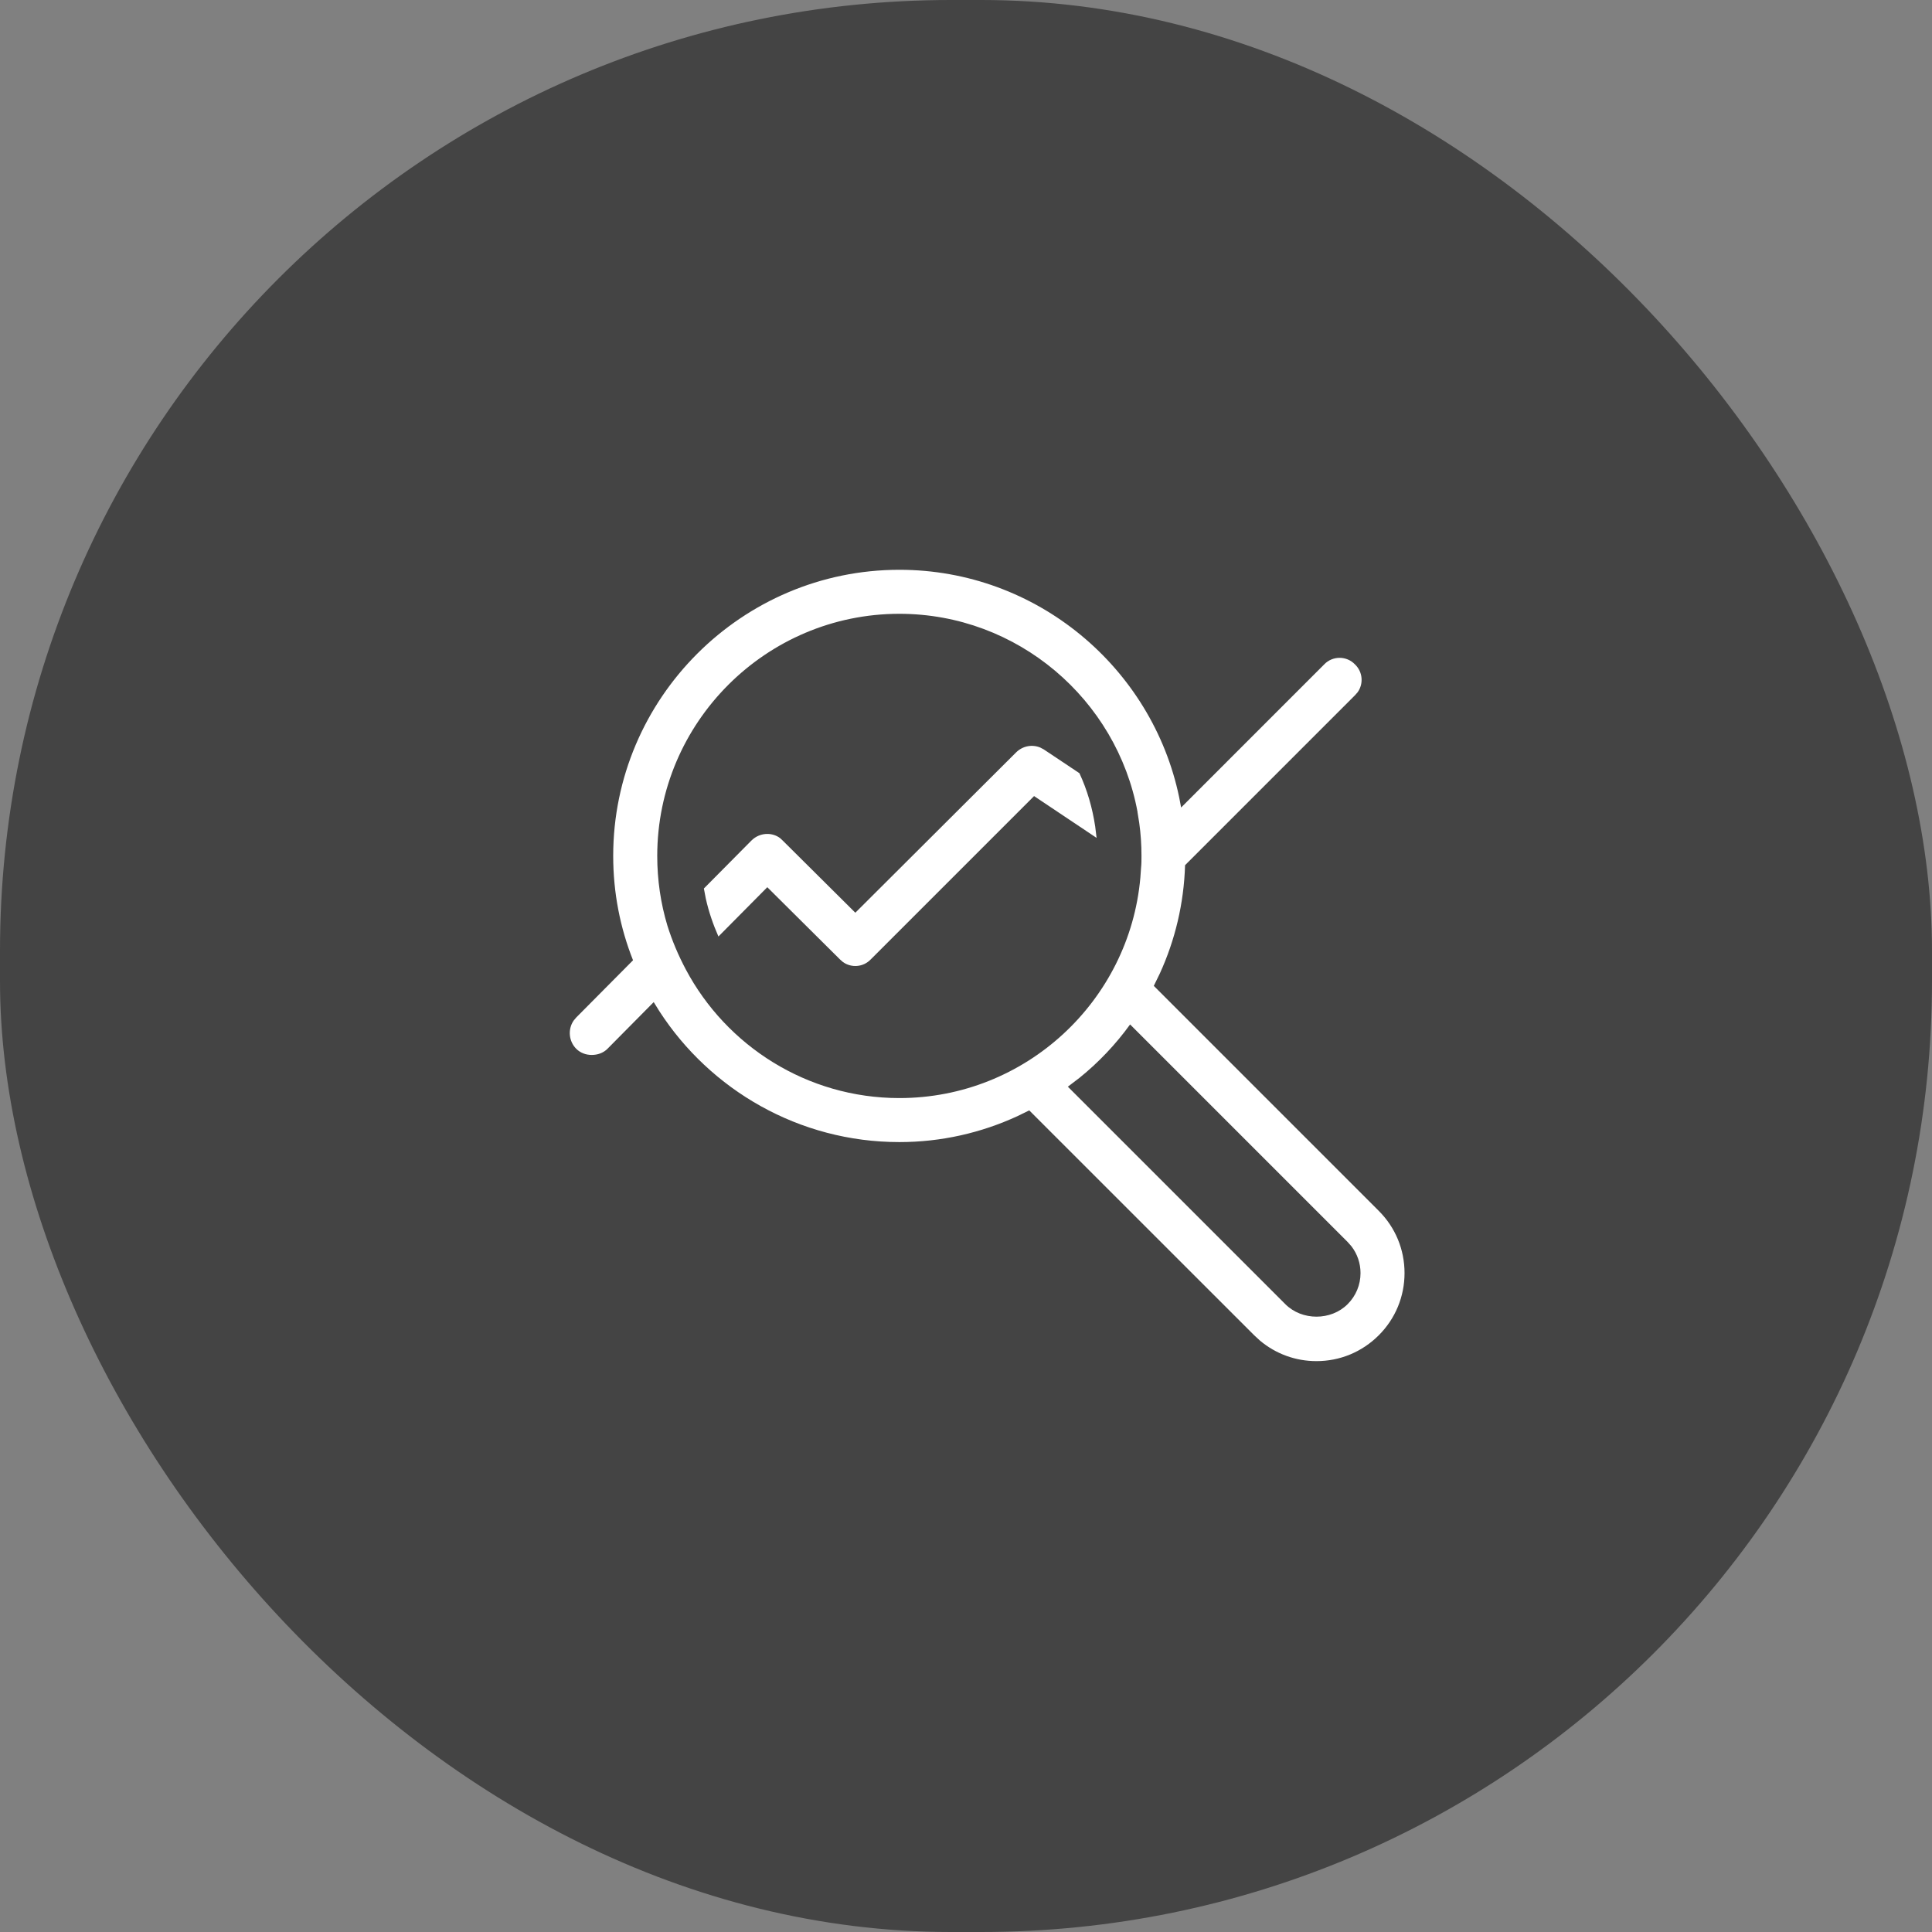
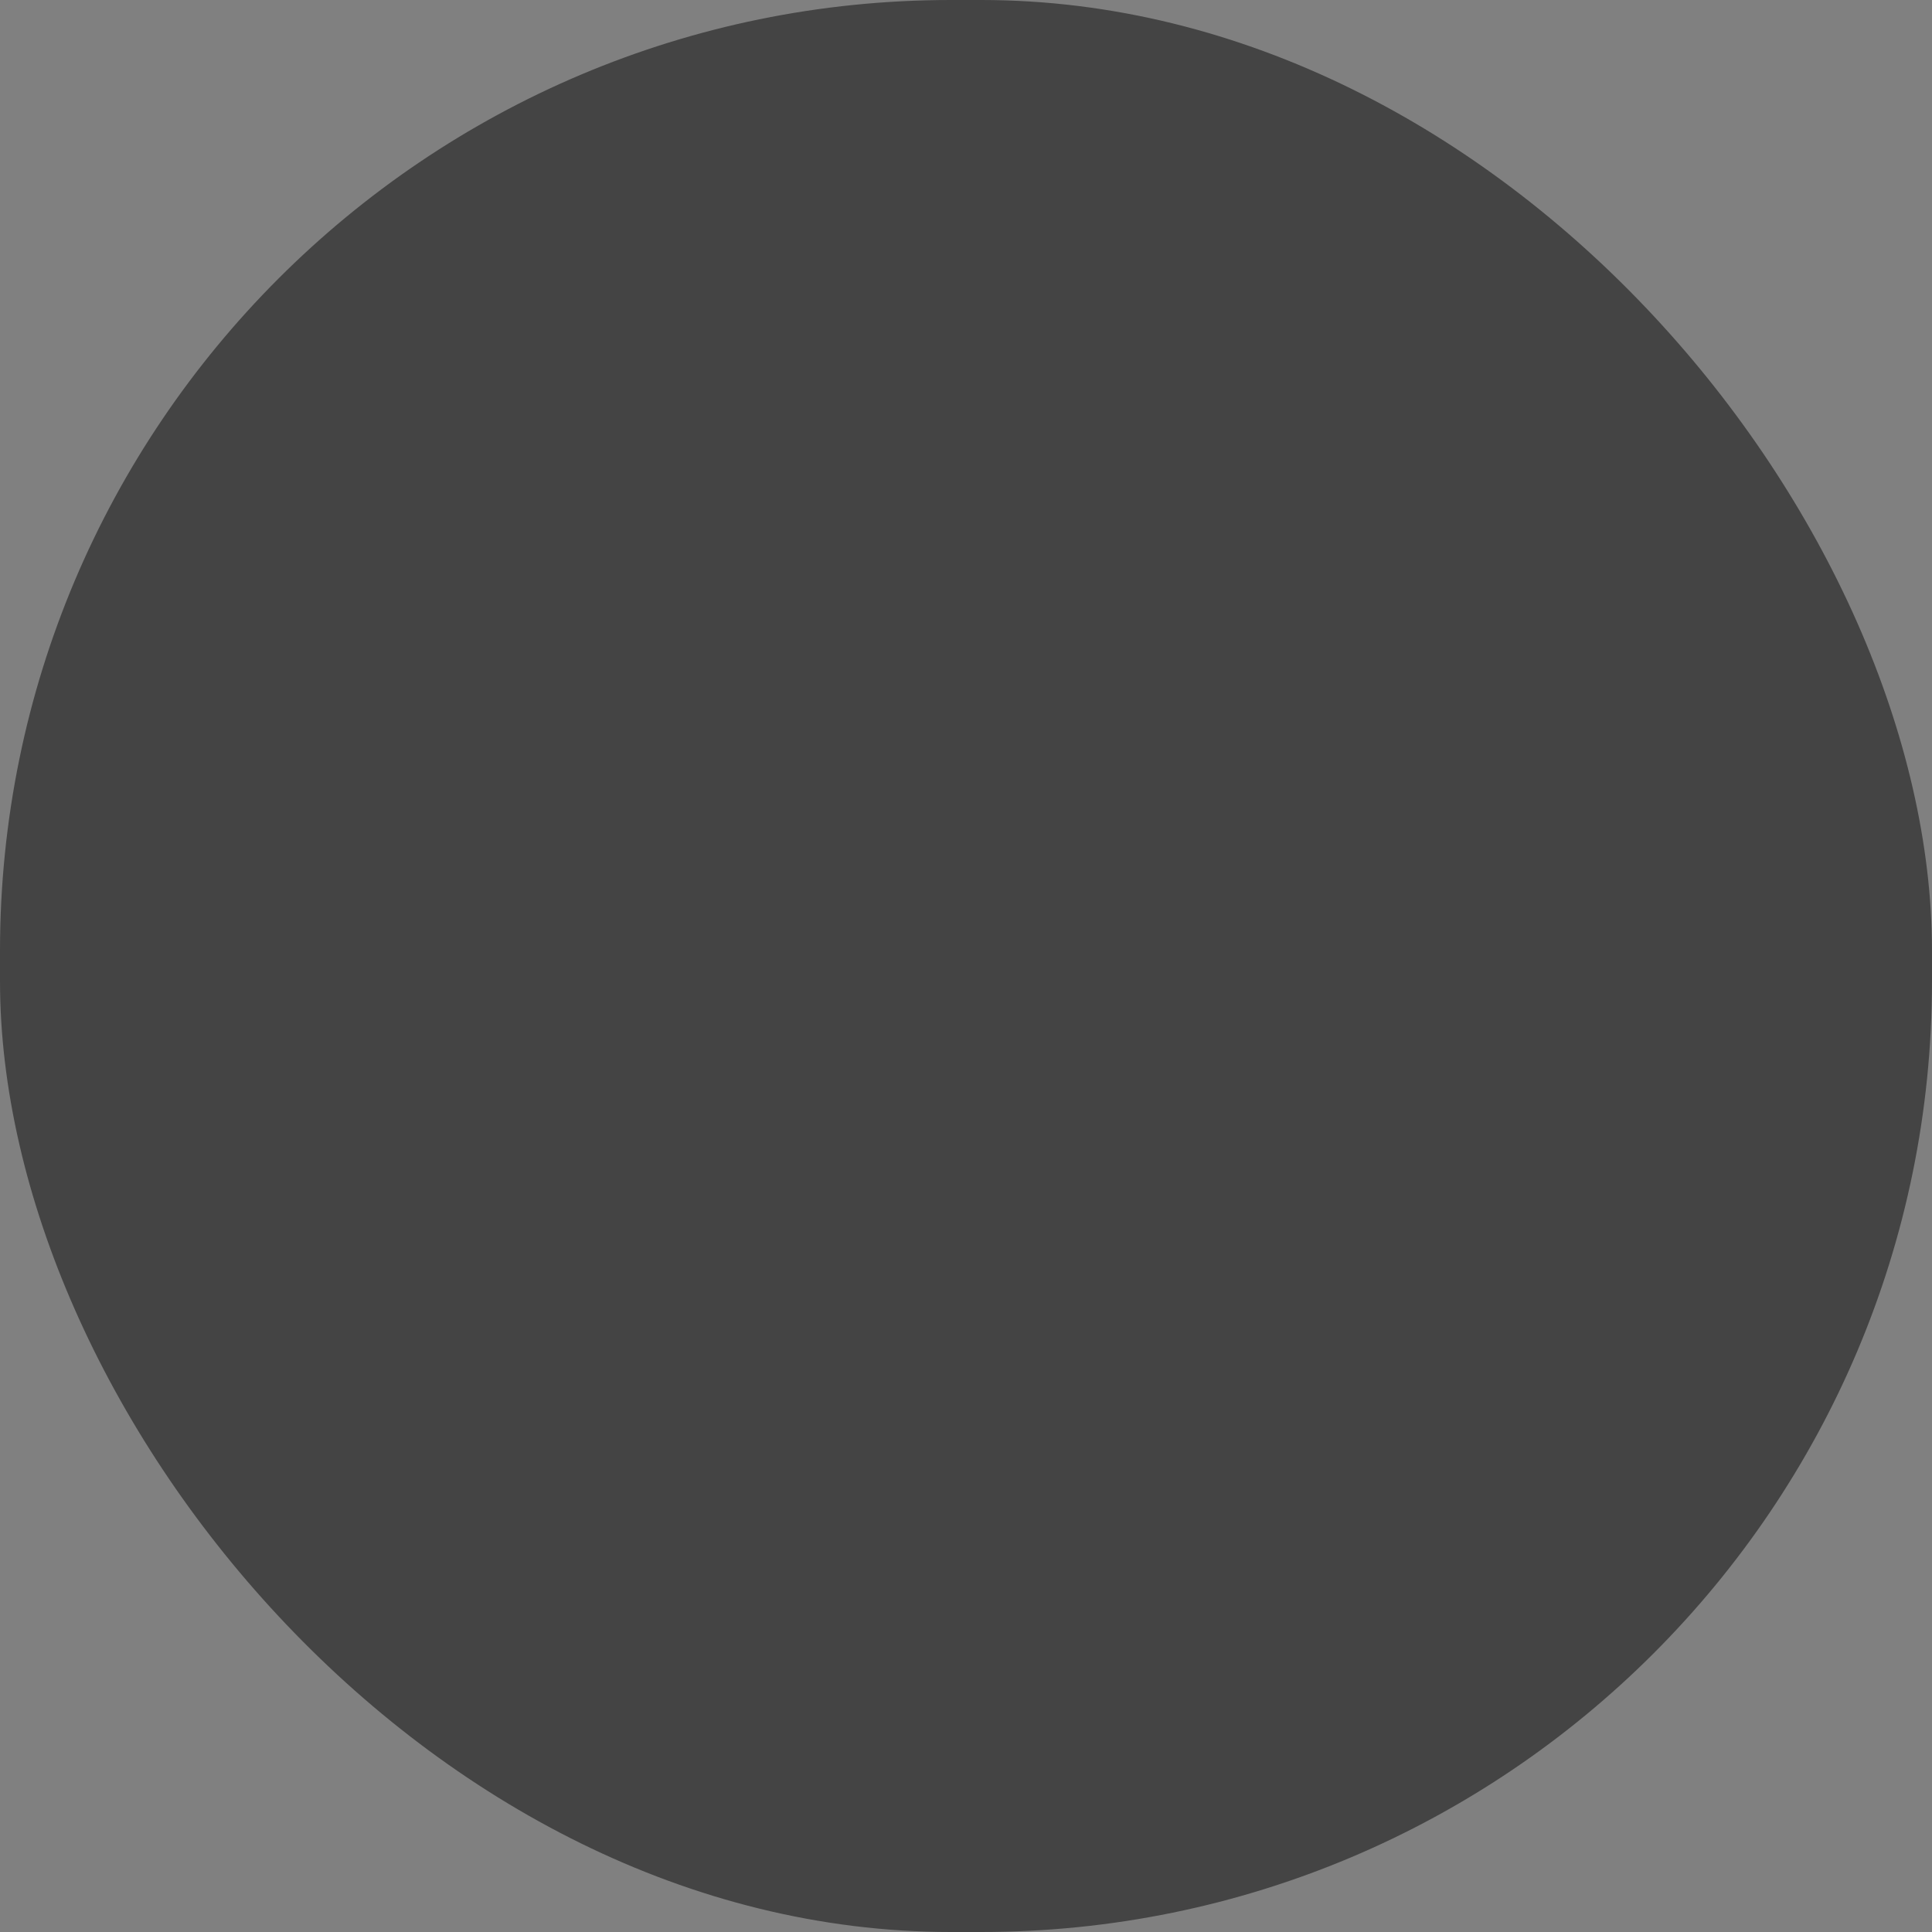
<svg xmlns="http://www.w3.org/2000/svg" width="64" height="64" viewBox="0 0 64 64" fill="none">
  <rect x="0" y="0" width="64" height="64" fill="#808080" stroke="none" />
  <rect width="64" height="64" rx="31.5" fill="#444444" />
-   <path d="M39.061 26.409C38.167 22.115 34.34 18.875 29.793 18.875C24.572 18.875 20.313 23.133 20.313 28.354C20.313 29.579 20.547 30.746 20.97 31.81L19.088 33.706L19.002 33.809C18.803 34.099 18.842 34.495 19.088 34.742C19.234 34.888 19.424 34.946 19.599 34.946C19.788 34.946 19.978 34.888 20.124 34.742L21.655 33.196L21.844 33.5C23.528 36.102 26.464 37.833 29.793 37.833C31.184 37.833 32.504 37.526 33.7 36.976L34.095 36.783L41.548 44.234L41.738 44.409C42.262 44.849 42.917 45.089 43.61 45.089C44.389 45.089 45.121 44.785 45.672 44.234C46.224 43.683 46.527 42.951 46.527 42.172C46.527 41.392 46.224 40.66 45.672 40.11L38.221 32.658L38.421 32.248C38.926 31.143 39.218 29.931 39.257 28.66L44.886 23.031L44.973 22.932C45.174 22.653 45.145 22.257 44.886 22.01C44.609 21.719 44.142 21.719 43.865 22.01L39.126 26.75L39.061 26.409ZM37.436 33.936L44.641 41.141L44.769 41.286C44.963 41.539 45.069 41.847 45.069 42.172C45.069 42.562 44.917 42.928 44.641 43.203C44.09 43.754 43.13 43.754 42.579 43.203L35.374 35.998L35.764 35.701C36.395 35.191 36.96 34.596 37.436 33.936ZM29.793 20.333C33.715 20.333 36.997 23.177 37.682 26.896V26.91L37.739 27.263C37.789 27.619 37.813 27.982 37.813 28.354C37.813 28.485 37.813 28.617 37.799 28.748L37.776 29.073C37.414 33.163 33.97 36.375 29.793 36.375C26.73 36.375 24.061 34.64 22.72 32.117C22.472 31.65 22.267 31.169 22.107 30.658C21.888 29.929 21.772 29.156 21.772 28.354C21.772 23.935 25.374 20.333 29.793 20.333ZM34.463 24.765C34.191 24.65 33.874 24.71 33.657 24.927L28.334 30.235L25.928 27.844L25.843 27.765C25.721 27.672 25.569 27.625 25.418 27.625C25.228 27.625 25.038 27.698 24.892 27.844L23.317 29.433L23.38 29.764C23.477 30.202 23.624 30.626 23.799 31.023L25.418 29.39L27.824 31.781L27.923 31.868C28.202 32.069 28.598 32.041 28.845 31.781L34.255 26.371L36.326 27.756L36.28 27.38C36.187 26.757 36.012 26.159 35.757 25.613L34.576 24.825L34.463 24.765Z" fill="white" />
</svg>